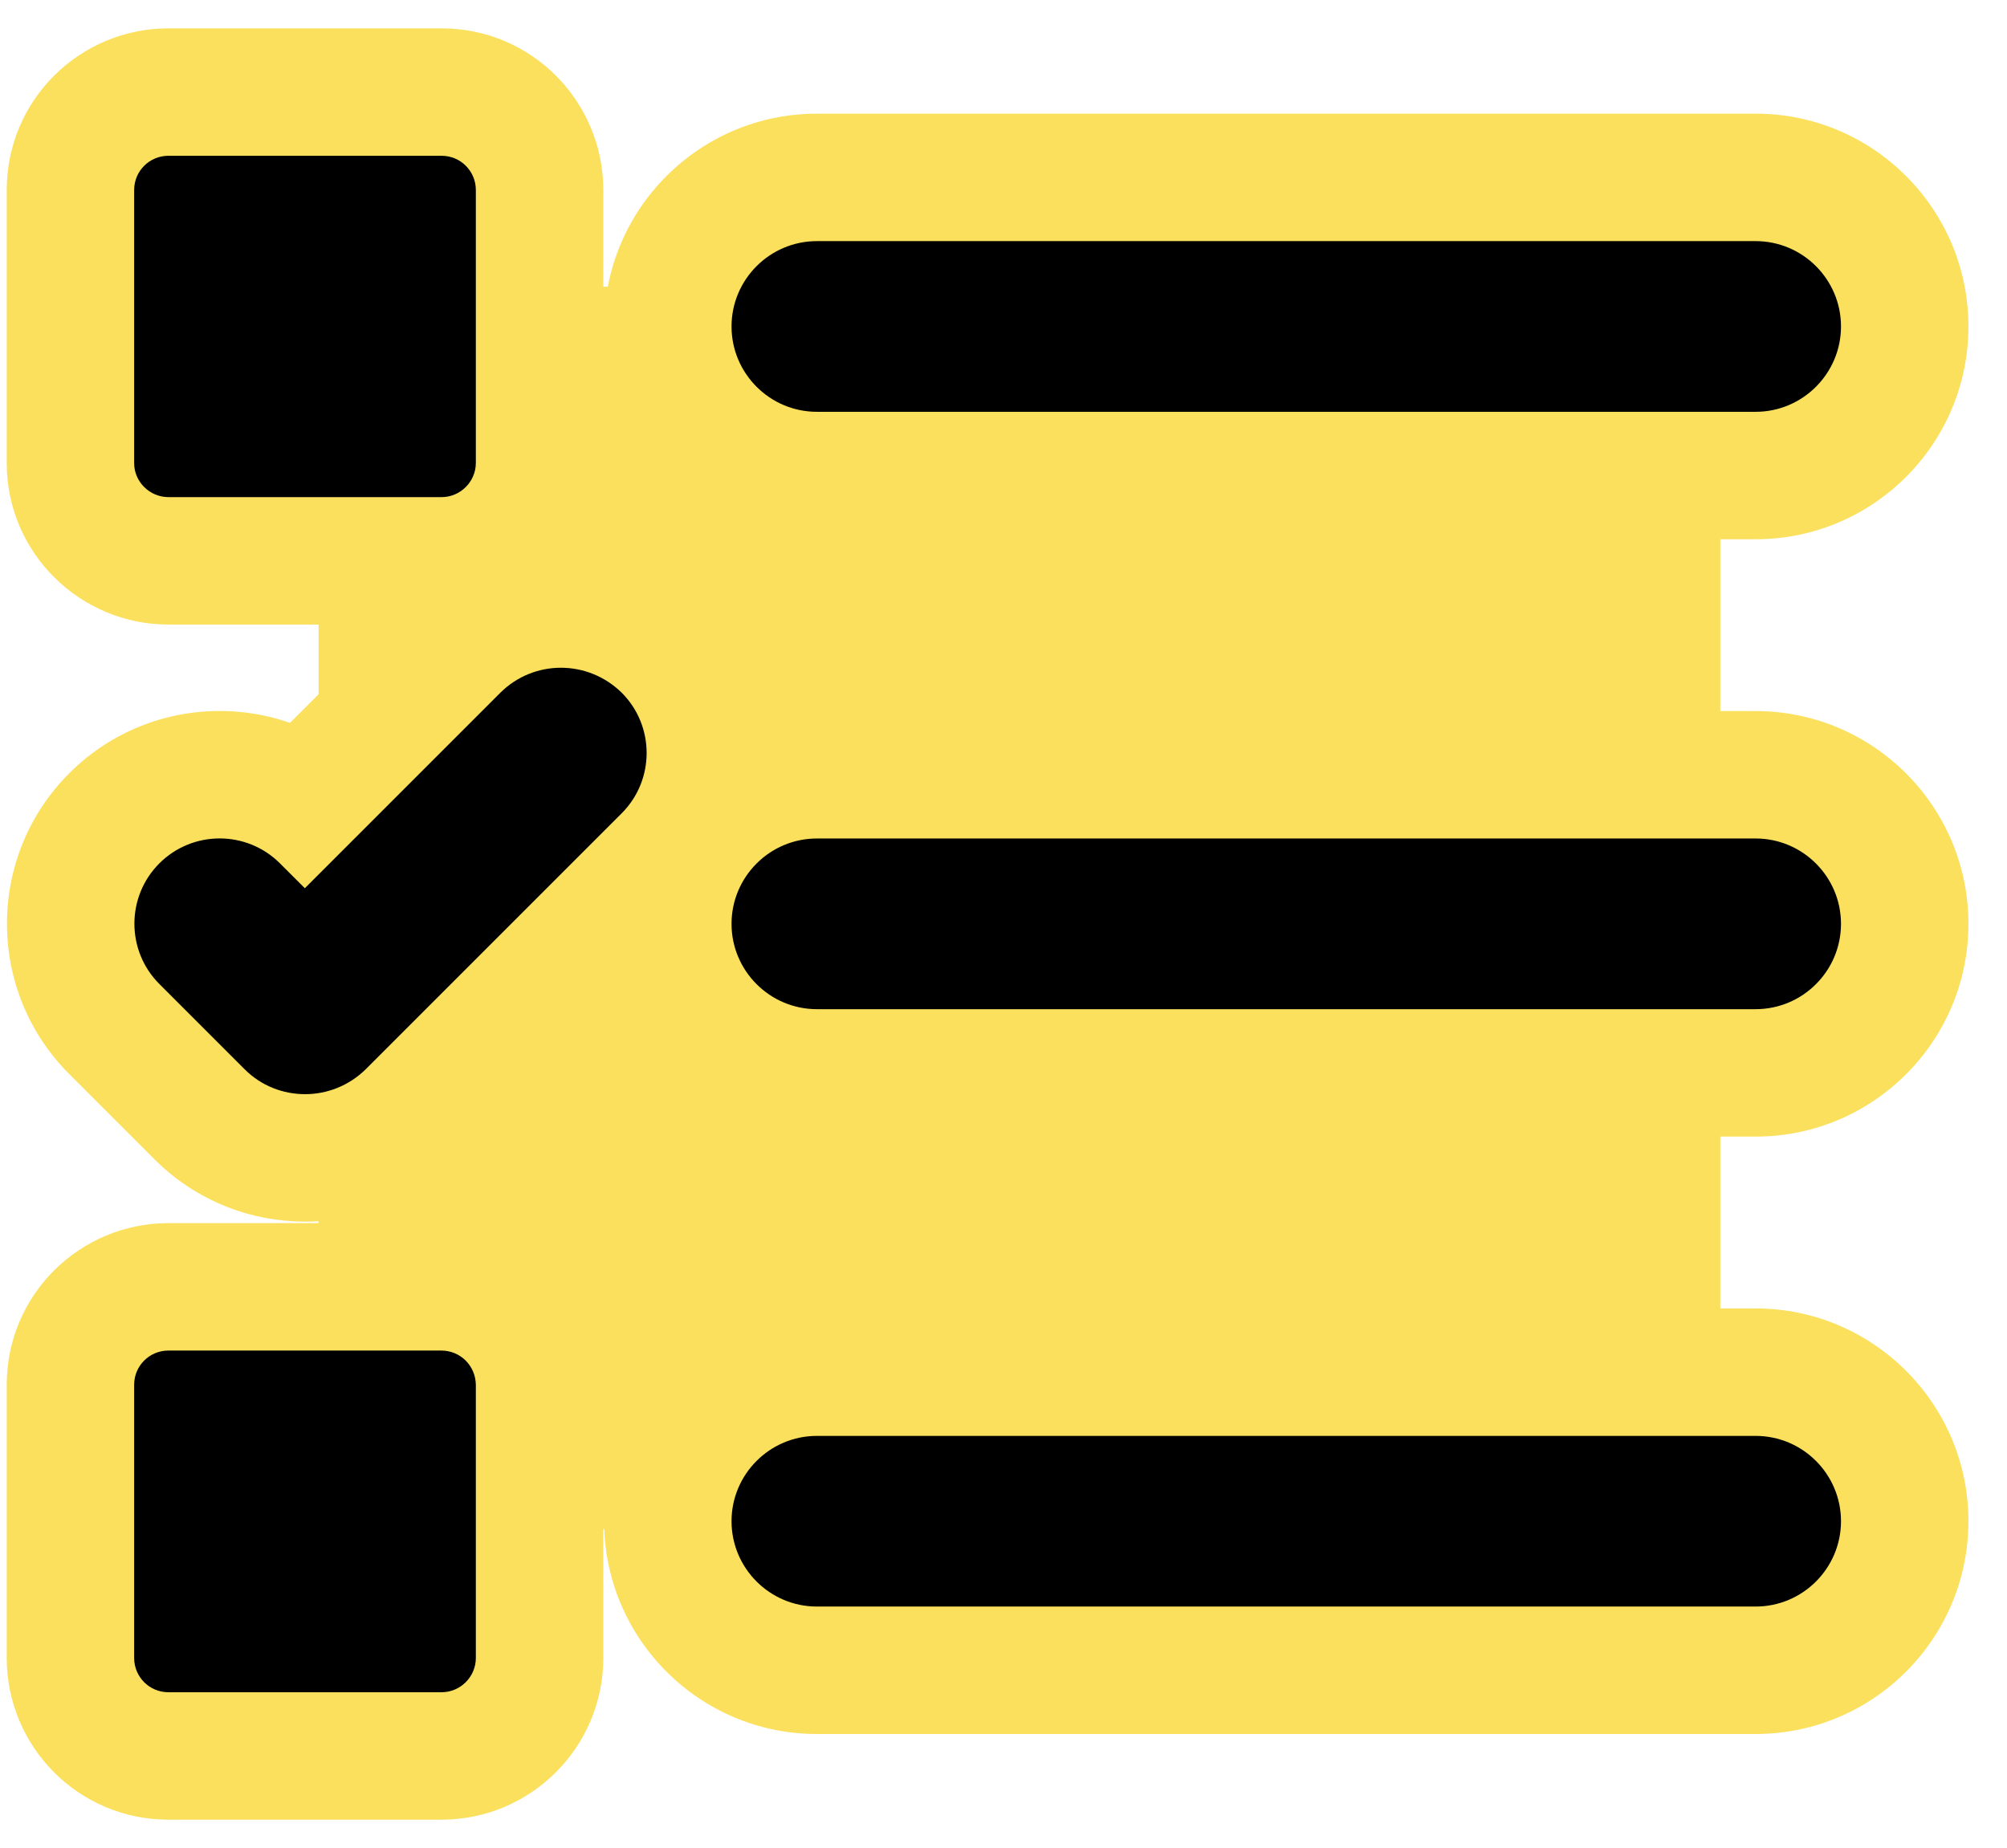
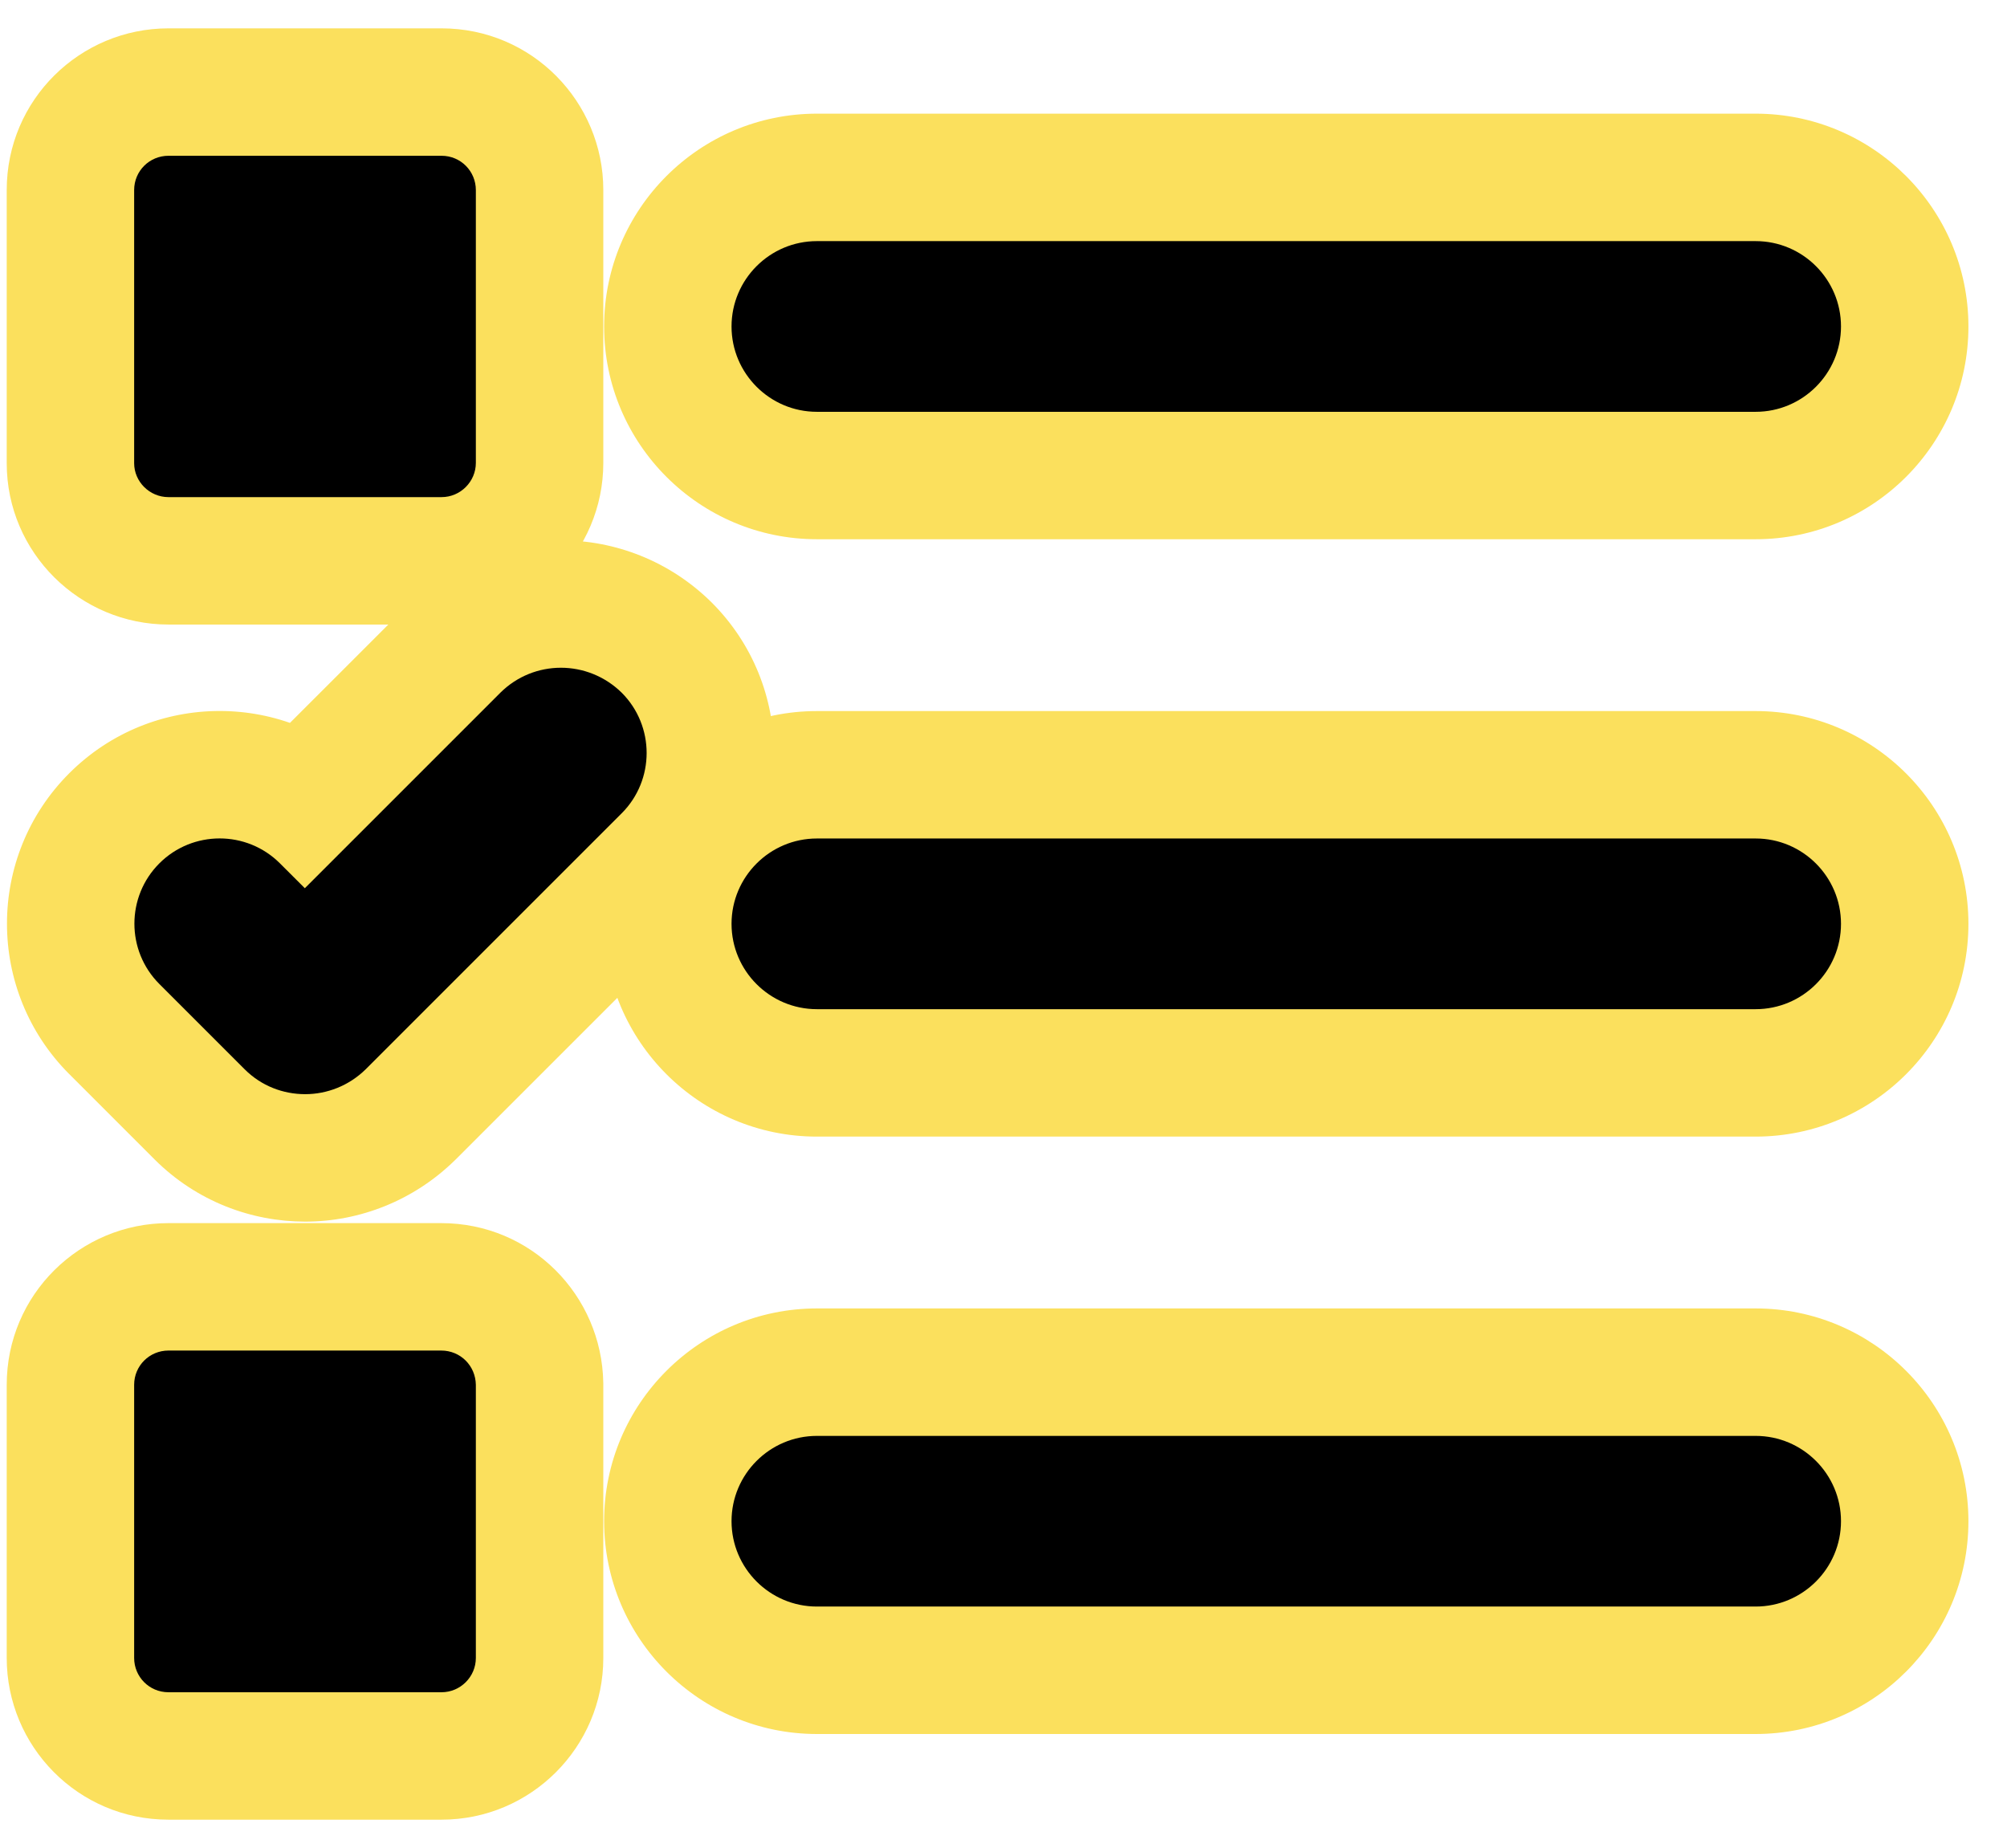
<svg xmlns="http://www.w3.org/2000/svg" width="63" height="58" viewBox="0 0 63 58" fill="none">
  <path d="M13.851 42.395C14.452 42.395 14.927 42.87 14.938 43.471V52.045C14.938 52.636 14.452 53.121 13.861 53.121H5.287C4.686 53.121 4.211 52.636 4.211 52.045V43.471C4.211 42.87 4.696 42.395 5.287 42.395H13.851ZM55.11 45.073C56.587 45.073 57.789 46.276 57.789 47.752C57.789 49.228 56.587 50.431 55.11 50.432H25.643C24.166 50.432 22.963 49.228 22.963 47.752C22.963 46.276 24.166 45.073 25.643 45.073H55.11ZM15.707 21.744C16.762 20.7 18.449 20.7 19.515 21.744C20.558 22.788 20.559 24.486 19.515 25.53L11.477 33.566C10.95 34.083 10.265 34.348 9.579 34.348C8.894 34.348 8.208 34.094 7.681 33.566L5.002 30.888C3.958 29.843 3.958 28.146 5.002 27.102C6.046 26.058 7.744 26.058 8.788 27.102L9.568 27.882L15.707 21.744ZM55.11 26.321C56.587 26.321 57.789 27.523 57.789 29C57.789 30.477 56.587 31.679 55.11 31.679H25.643C24.166 31.679 22.963 30.477 22.963 29C22.963 27.523 24.166 26.321 25.643 26.321H55.11ZM13.861 4.89C14.463 4.89 14.938 5.375 14.938 5.966V14.529C14.938 15.12 14.452 15.605 13.861 15.605H5.287C4.696 15.605 4.211 15.12 4.211 14.54V5.966C4.211 5.365 4.696 4.89 5.287 4.89H13.861ZM55.11 7.568C56.587 7.568 57.789 8.772 57.789 10.248C57.789 11.724 56.587 12.927 55.11 12.927H25.643C24.166 12.927 22.963 11.725 22.963 10.248C22.963 8.771 24.166 7.568 25.643 7.568H55.11Z" fill="#FBE05D" />
  <path d="M14.938 43.471H18.938V43.436L18.937 43.401L14.938 43.471ZM55.11 45.073L55.111 41.073H55.11V45.073ZM57.789 47.752L61.789 47.752L61.789 47.751L57.789 47.752ZM55.11 50.432L55.11 54.432L55.111 54.432L55.11 50.432ZM22.963 47.752L18.963 47.751V47.752H22.963ZM15.707 21.744L12.893 18.901L12.886 18.909L12.879 18.916L15.707 21.744ZM19.515 21.744L22.343 18.916L22.329 18.902L22.315 18.888L19.515 21.744ZM19.515 25.53L22.343 28.359L22.343 28.359L19.515 25.53ZM11.477 33.566L14.277 36.423L14.292 36.409L14.306 36.395L11.477 33.566ZM9.579 34.348L9.579 38.348H9.579V34.348ZM7.681 33.566L10.509 30.738L7.681 33.566ZM5.002 30.888L2.173 33.716L2.174 33.716L5.002 30.888ZM5.002 27.102L2.174 24.273L2.174 24.273L5.002 27.102ZM8.788 27.102L11.617 24.273L11.616 24.273L8.788 27.102ZM9.568 27.882L6.74 30.71L9.568 33.538L12.397 30.71L9.568 27.882ZM55.11 26.321L55.111 22.321H55.11V26.321ZM57.789 29L61.789 29L61.789 29L57.789 29ZM55.11 31.679L55.11 35.679L55.111 35.679L55.11 31.679ZM22.963 29L18.963 29V29H22.963ZM5.287 4.89V8.89V4.89ZM55.11 7.568L55.111 3.568H55.11V7.568ZM57.789 10.248L61.789 10.249V10.248H57.789ZM55.11 12.927L55.11 16.927L55.111 16.927L55.11 12.927ZM22.963 10.248L18.963 10.248L18.963 10.249L22.963 10.248ZM13.851 42.395V46.395C12.231 46.395 10.965 45.082 10.938 43.541L14.938 43.471L18.937 43.401C18.889 40.657 16.673 38.395 13.851 38.395V42.395ZM14.938 43.471H10.938V52.045H14.938H18.938V43.471H14.938ZM14.938 52.045H10.938C10.938 50.426 12.243 49.121 13.861 49.121V53.121V57.121C16.661 57.121 18.938 54.845 18.938 52.045H14.938ZM13.861 53.121V49.121H5.287V53.121V57.121H13.861V53.121ZM5.287 53.121V49.121C6.921 49.121 8.211 50.452 8.211 52.045H4.211H0.211C0.211 54.819 2.451 57.121 5.287 57.121V53.121ZM4.211 52.045H8.211V43.471H4.211H0.211V52.045H4.211ZM4.211 43.471H8.211C8.211 45.104 6.88 46.395 5.287 46.395V42.395V38.395C2.513 38.395 0.211 40.635 0.211 43.471H4.211ZM5.287 42.395V46.395H13.851V42.395V38.395H5.287V42.395ZM55.11 45.073L55.11 49.073C54.377 49.073 53.789 48.485 53.789 47.753L57.789 47.752L61.789 47.751C61.788 44.067 58.796 41.074 55.111 41.073L55.11 45.073ZM57.789 47.752H53.789C53.789 47.021 54.376 46.432 55.11 46.432L55.11 50.432L55.111 54.432C58.798 54.431 61.789 51.436 61.789 47.752H57.789ZM55.11 50.432V46.432H25.643V50.432V54.432H55.11V50.432ZM25.643 50.432V46.432C26.375 46.432 26.963 47.019 26.963 47.752H22.963H18.963C18.963 51.438 21.957 54.432 25.643 54.432V50.432ZM22.963 47.752L26.963 47.753C26.963 48.486 26.374 49.073 25.643 49.073V45.073V41.073C21.958 41.073 18.963 44.065 18.963 47.751L22.963 47.752ZM25.643 45.073V49.073H55.11V45.073V41.073H25.643V45.073ZM15.707 21.744L18.521 24.587C18.009 25.093 17.197 25.073 16.715 24.601L19.515 21.744L22.315 18.888C19.702 16.326 15.514 16.307 12.893 18.901L15.707 21.744ZM19.515 21.744L16.686 24.572C16.169 24.055 16.168 23.22 16.686 22.702L19.515 25.53L22.343 28.359C24.95 25.752 24.949 21.522 22.343 18.916L19.515 21.744ZM19.515 25.53L16.686 22.702L8.649 30.738L11.477 33.566L14.306 36.395L22.343 28.359L19.515 25.53ZM11.477 33.566L8.678 30.71C8.911 30.481 9.236 30.348 9.579 30.348V34.348V38.348C11.293 38.348 12.989 37.685 14.277 36.423L11.477 33.566ZM9.579 34.348L9.579 30.348C9.886 30.348 10.239 30.468 10.509 30.738L7.681 33.566L4.852 36.395C6.177 37.719 7.901 38.347 9.579 38.348L9.579 34.348ZM7.681 33.566L10.509 30.738L7.83 28.059L5.002 30.888L2.174 33.716L4.852 36.395L7.681 33.566ZM5.002 30.888L7.831 28.059C8.348 28.577 8.349 29.412 7.83 29.93L5.002 27.102L2.174 24.273C-0.433 26.88 -0.432 31.11 2.173 33.716L5.002 30.888ZM5.002 27.102L7.83 29.93C7.312 30.448 6.478 30.448 5.96 29.93L8.788 27.102L11.616 24.273C9.01 21.667 4.78 21.667 2.174 24.273L5.002 27.102ZM8.788 27.102L5.96 29.93L6.74 30.71L9.568 27.882L12.397 25.053L11.617 24.273L8.788 27.102ZM9.568 27.882L12.397 30.71L18.535 24.573L15.707 21.744L12.879 18.916L6.74 25.053L9.568 27.882ZM55.11 26.321L55.11 30.321C54.378 30.321 53.789 29.733 53.789 29L57.789 29L61.789 29C61.789 25.314 58.796 22.322 55.111 22.321L55.11 26.321ZM57.789 29H53.789C53.789 28.267 54.378 27.679 55.11 27.679L55.11 31.679L55.111 35.679C58.796 35.678 61.789 32.686 61.789 29H57.789ZM55.11 31.679V27.679H25.643V31.679V35.679H55.11V31.679ZM25.643 31.679V27.679C26.373 27.679 26.963 28.265 26.963 29H22.963H18.963C18.963 32.688 21.959 35.679 25.643 35.679V31.679ZM22.963 29L26.963 29C26.963 29.734 26.373 30.321 25.643 30.321V26.321V22.321C21.959 22.321 18.963 25.312 18.963 29L22.963 29ZM25.643 26.321V30.321H55.11V26.321V22.321H25.643V26.321ZM13.861 4.89V8.89C12.228 8.89 10.938 7.559 10.938 5.966H14.938H18.938C18.938 3.192 16.697 0.89 13.861 0.89V4.89ZM14.938 5.966H10.938V14.529H14.938H18.938V5.966H14.938ZM14.938 14.529H10.938C10.938 12.911 12.243 11.605 13.861 11.605V15.605V19.605C16.661 19.605 18.938 17.329 18.938 14.529H14.938ZM13.861 15.605V11.605H5.287V15.605V19.605H13.861V15.605ZM5.287 15.605V11.605C6.879 11.605 8.211 12.884 8.211 14.54H4.211H0.211C0.211 17.356 2.514 19.605 5.287 19.605V15.605ZM4.211 14.54H8.211V5.966H4.211H0.211V14.54H4.211ZM4.211 5.966H8.211C8.211 7.599 6.88 8.89 5.287 8.89L5.287 4.89L5.287 0.89C2.513 0.89 0.211 3.13 0.211 5.966H4.211ZM5.287 4.89V8.89H13.861V4.89V0.89H5.287V4.89ZM55.11 7.568L55.11 11.568C54.376 11.568 53.789 10.979 53.789 10.248H57.789H61.789C61.789 6.564 58.798 3.569 55.111 3.568L55.11 7.568ZM57.789 10.248L53.789 10.248C53.789 9.515 54.377 8.927 55.11 8.927L55.11 12.927L55.111 16.927C58.796 16.927 61.789 13.933 61.789 10.249L57.789 10.248ZM55.11 12.927V8.927H25.643V12.927V16.927H55.11V12.927ZM25.643 12.927V8.927C26.374 8.927 26.963 9.514 26.963 10.248L22.963 10.248L18.963 10.249C18.963 13.935 21.958 16.927 25.643 16.927V12.927ZM22.963 10.248H26.963C26.963 10.981 26.375 11.568 25.643 11.568V7.568V3.568C21.957 3.568 18.963 6.562 18.963 10.248H22.963ZM25.643 7.568V11.568H55.11V7.568V3.568H25.643V7.568Z" fill="#FBE05D" />
-   <rect x="10.5" y="9.5" width="43" height="38" fill="#FBE05D" stroke="#FBE05D" />
  <path d="M15.707 21.744L9.569 27.882L8.788 27.102C7.744 26.058 6.046 26.058 5.002 27.102C3.958 28.146 3.958 29.844 5.002 30.888L7.681 33.567C8.208 34.094 8.894 34.347 9.579 34.347C10.265 34.347 10.95 34.084 11.478 33.567L19.515 25.53C20.559 24.486 20.559 22.788 19.515 21.744C18.449 20.7 16.762 20.7 15.707 21.744ZM5.287 15.605H13.861C14.452 15.605 14.937 15.12 14.937 14.53V5.966C14.937 5.375 14.463 4.89 13.861 4.89H5.287C4.696 4.89 4.211 5.364 4.211 5.966V14.54C4.211 15.12 4.696 15.605 5.287 15.605ZM13.851 42.395H5.287C4.696 42.395 4.211 42.869 4.211 43.47V52.045C4.211 52.636 4.686 53.121 5.287 53.121H13.861C14.452 53.121 14.937 52.636 14.937 52.045V43.47C14.927 42.869 14.452 42.395 13.851 42.395ZM25.642 12.927H55.11C56.587 12.927 57.789 11.724 57.789 10.248C57.789 8.771 56.587 7.569 55.11 7.569H25.642C24.166 7.569 22.963 8.771 22.963 10.248C22.963 11.724 24.166 12.927 25.642 12.927ZM55.11 26.321H25.642C24.166 26.321 22.963 27.523 22.963 29C22.963 30.477 24.166 31.679 25.642 31.679H55.11C56.587 31.679 57.789 30.477 57.789 29C57.789 27.523 56.587 26.321 55.11 26.321ZM55.11 45.074H25.642C24.166 45.074 22.963 46.276 22.963 47.752C22.963 49.229 24.166 50.431 25.642 50.431H55.11C56.587 50.431 57.789 49.229 57.789 47.752C57.789 46.276 56.587 45.074 55.11 45.074Z" fill="black" />
</svg>